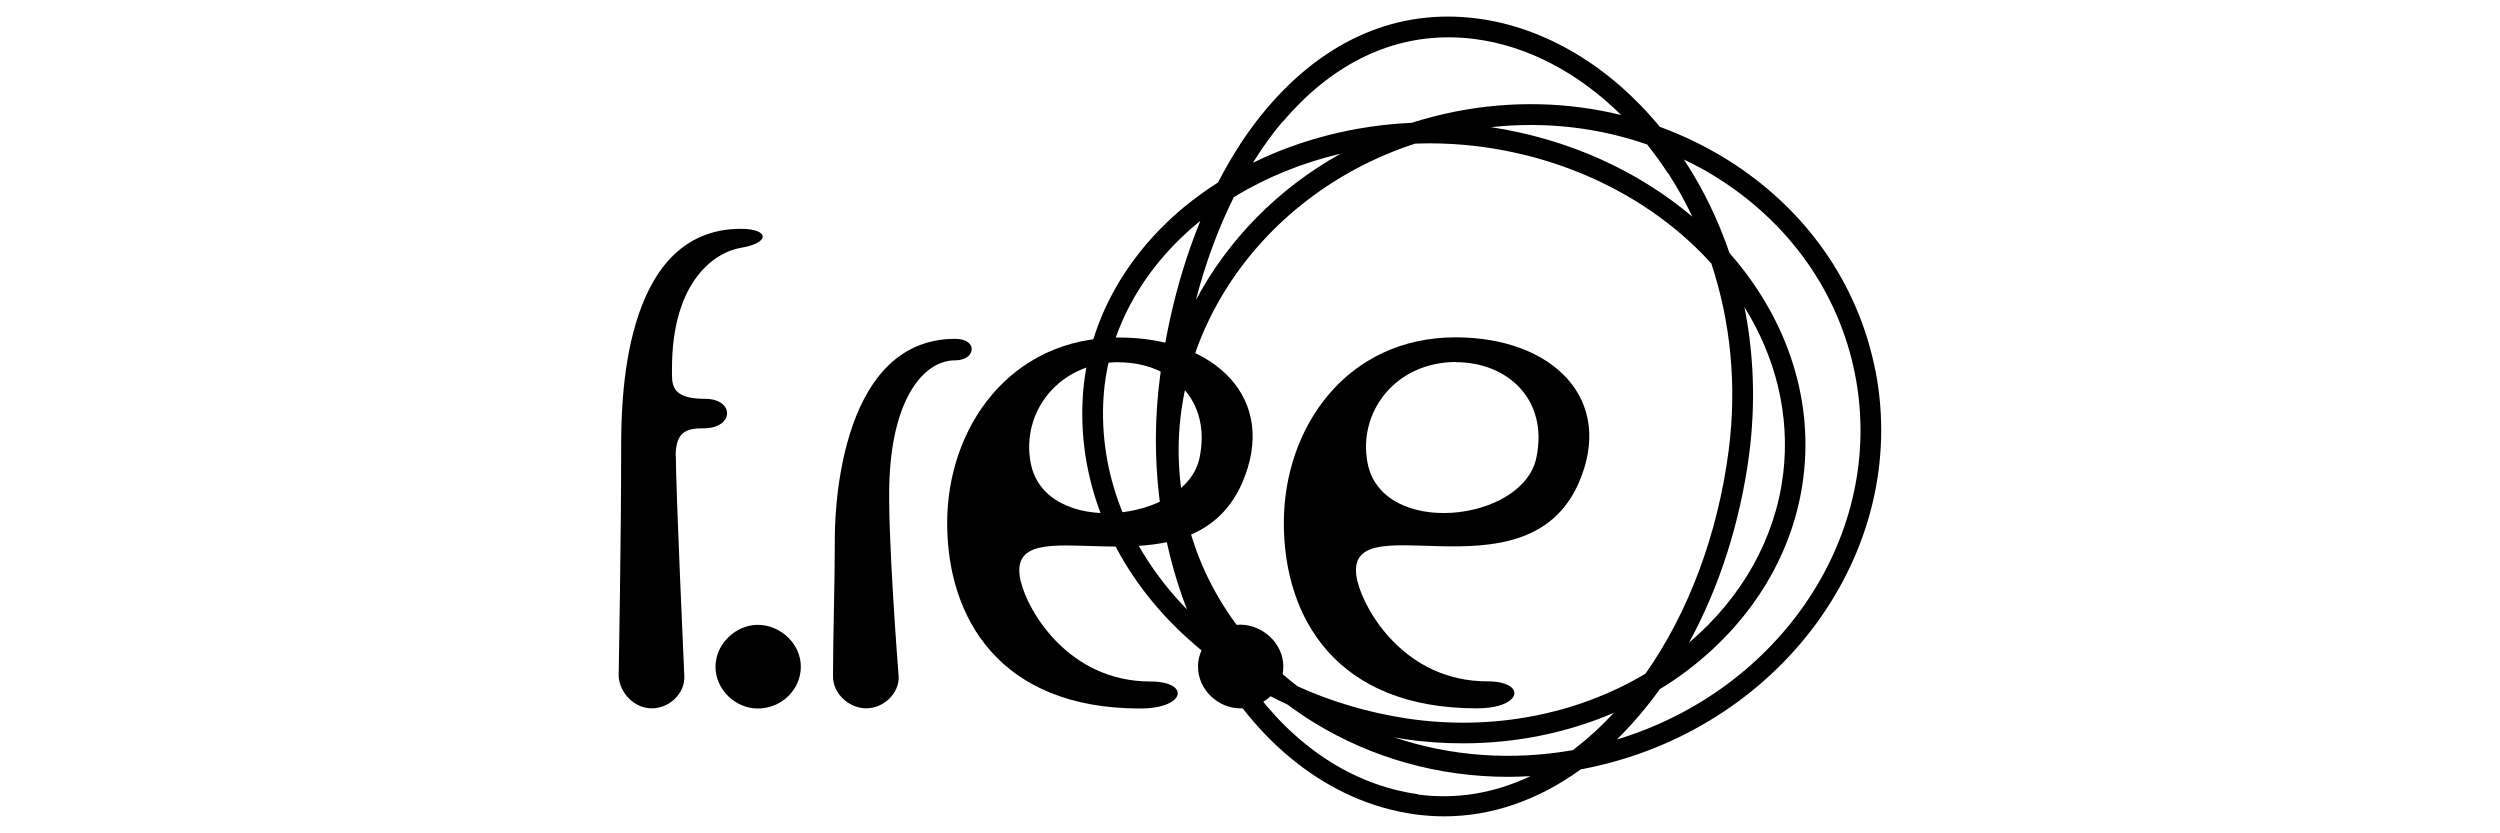
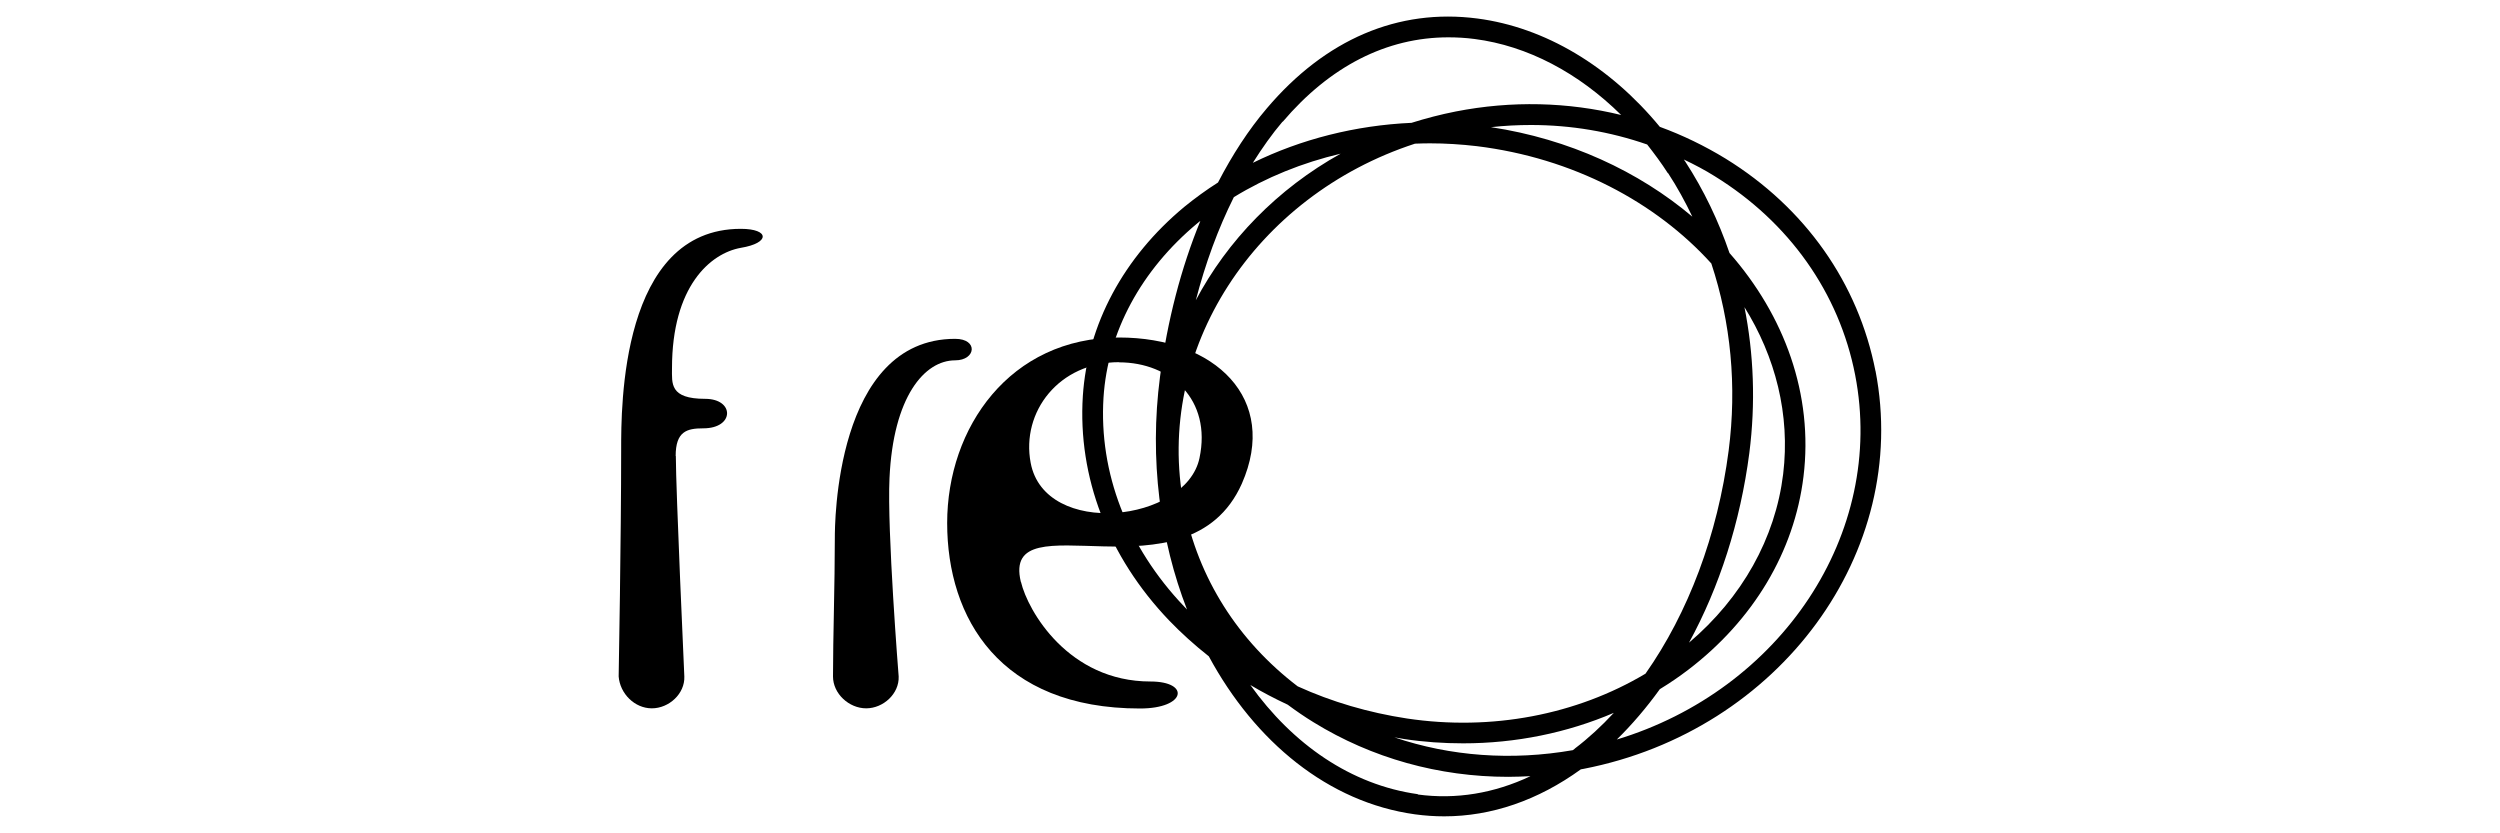
<svg xmlns="http://www.w3.org/2000/svg" version="1.1" viewBox="0, 0, 150, 50" id="Ebene_1">
  <path d="M112.53 22.27 c-1.03 -5.28 -4.22 -9.81 -8.99 -12.75 c-1.26 -0.77 -2.58 -1.41 -3.95 -1.91 c-3 -3.64 -6.89 -5.97 -10.95 -6.5 c-4.75 -0.62 -9.12 1.25 -12.63 5.39 c-1.1 1.29 -2.07 2.79 -2.93 4.45 c-0.71 0.45 -1.38 0.94 -2.02 1.46 c-3.65 3.03 -5.81 7.06 -6.09 11.35 c-0.31 4.86 1.52 9.64 5.17 13.46 c0.74 0.77 1.54 1.49 2.39 2.16 c2.77 5.13 7.17 8.76 12.37 9.48 c0.59 0.08 1.17 0.12 1.75 0.12 c2.84 0 5.63 -0.96 8.2 -2.82 c0.05 -0.01 0.11 -0.02 0.17 -0.03 c11.77 -2.29 19.62 -13.01 17.51 -23.88 h0 Z M100.08 10.38 c0.55 0.84 1.03 1.72 1.46 2.62 c-3.22 -2.72 -7.39 -4.66 -12.08 -5.37 c0.81 -0.09 1.61 -0.13 2.4 -0.13 c2.4 0 4.75 0.4 6.97 1.17 c0.43 0.55 0.85 1.11 1.24 1.72 Z M104.65 18.4 c1.88 3.01 2.77 6.48 2.34 10.04 c-0.47 3.86 -2.47 7.42 -5.65 10.12 c1.82 -3.33 3.08 -7.23 3.62 -11.38 h0 c0.38 -2.98 0.27 -5.94 -0.3 -8.79 h0 Z M103.72 27.03 h0 c-0.66 5.07 -2.43 9.75 -4.99 13.39 c-4.14 2.47 -9.24 3.45 -14.31 2.69 c-2.3 -0.35 -4.52 -1 -6.56 -1.93 c-3.58 -2.73 -5.98 -6.51 -6.82 -10.83 c-1.82 -9.36 4.26 -18.6 13.86 -21.73 c0.3 -0.01 0.59 -0.02 0.89 -0.02 c0.94 0 1.88 0.06 2.82 0.17 c5.77 0.71 10.74 3.36 14.07 7.04 c1.17 3.53 1.54 7.36 1.04 11.22 h0 Z M94.49 44.92 s-0.08 0.06 -0.12 0.09 c-3.67 0.64 -7.34 0.37 -10.71 -0.77 c0.19 0.03 0.39 0.07 0.58 0.1 c1.19 0.18 2.37 0.26 3.55 0.26 c3.15 0 6.24 -0.63 9.04 -1.83 c-0.74 0.8 -1.52 1.52 -2.35 2.15 h0 Z M71.74 18.05 c0.58 -2.25 1.35 -4.34 2.29 -6.22 c1.94 -1.19 4.12 -2.07 6.41 -2.61 c-3.79 2.11 -6.8 5.21 -8.71 8.83 Z M76.96 7.31 c2.83 -3.33 6.24 -5.07 9.94 -5.07 c0.52 0 1.05 0.03 1.58 0.1 c3.17 0.41 6.23 2.03 8.79 4.56 c-3.19 -0.78 -6.57 -0.87 -9.93 -0.21 c-0.91 0.18 -1.79 0.41 -2.65 0.68 c-3.35 0.15 -6.63 0.98 -9.52 2.4 c0.56 -0.89 1.15 -1.73 1.79 -2.48 h0 Z M71.04 36.38 c-3.4 -3.57 -5.11 -8.02 -4.83 -12.52 c0.25 -3.94 2.26 -7.66 5.64 -10.47 c0.05 -0.05 0.11 -0.09 0.17 -0.13 c-1.15 2.81 -1.98 5.97 -2.42 9.35 c-0.65 4.96 0.01 9.81 1.62 13.96 c-0.06 -0.06 -0.12 -0.12 -0.18 -0.19 h0 Z M85.07 47.65 c-4.01 -0.56 -7.5 -2.99 -10.05 -6.55 c0.72 0.43 1.47 0.82 2.24 1.18 c0.5 0.37 1.02 0.73 1.56 1.06 c3.49 2.15 7.52 3.27 11.67 3.27 c0.44 0 0.89 -0.02 1.34 -0.04 c-2.18 1.03 -4.47 1.41 -6.76 1.1 h0 Z M96.99 44.39 c0.93 -0.91 1.8 -1.93 2.6 -3.04 c0.59 -0.36 1.15 -0.74 1.7 -1.16 c3.91 -2.98 6.37 -7.09 6.92 -11.6 c0.6 -4.91 -1.14 -9.66 -4.44 -13.41 c-0.66 -1.93 -1.54 -3.77 -2.65 -5.48 c-0.03 -0.04 -0.06 -0.09 -0.09 -0.13 c0.63 0.3 1.26 0.63 1.85 1 c4.47 2.76 7.47 7 8.43 11.93 c1.85 9.52 -4.47 18.91 -14.33 21.88 h0 Z" />
  <path d="M40.55 27.36 c0 1.99 0.51 13.23 0.51 13.23 c0.04 1.03 -0.92 1.91 -1.95 1.91 s-1.91 -0.88 -1.99 -1.91 c0 0 0.15 -8.33 0.15 -13.63 c0 -2.54 -0.04 -13.23 7.18 -13.23 c1.73 0 1.77 0.85 0 1.14 c-1.84 0.33 -4.13 2.32 -4.13 7.22 c0 0.92 -0.15 1.84 1.99 1.84 c1.77 0 1.77 1.77 -0.11 1.77 c-0.99 0 -1.66 0.18 -1.66 1.66 Z" />
-   <path d="M42.93 40 c0 -1.36 1.21 -2.51 2.54 -2.51 s2.58 1.11 2.58 2.51 s-1.18 2.51 -2.58 2.51 c-1.33 0 -2.54 -1.11 -2.54 -2.51 Z" />
  <path d="M53.37 28.69 c-0.15 3.13 0.55 11.9 0.55 11.9 c0.04 1.03 -0.92 1.91 -1.95 1.91 s-1.99 -0.88 -1.99 -1.91 c0 -2.32 0.11 -5.56 0.11 -8.33 c0 -0.7 0 -11.93 7.22 -11.93 c1.4 0 1.25 1.29 0 1.29 c-1.84 0 -3.72 2.18 -3.94 7.08 h0 Z" />
  <path d="M61.26 34.92 c0.41 1.73 2.84 5.97 7.77 5.97 c2.39 0 2.14 1.62 -0.63 1.62 c-8.4 0 -11.57 -5.41 -11.57 -11.13 s3.76 -11.13 10.31 -11.13 c5.78 0 9.61 3.68 7.37 8.77 c-3.24 7.26 -14.48 0.81 -13.26 5.89 h0 Z M67.15 21.73 c-3.61 0 -5.89 2.98 -5.31 6.04 c0.85 4.53 9.32 3.58 10.13 -0.29 c0.74 -3.5 -1.73 -5.74 -4.83 -5.74 h0 Z" />
-   <path d="M71.88 39.99 c0 -1.36 1.22 -2.51 2.54 -2.51 s2.58 1.11 2.58 2.51 s-1.18 2.51 -2.58 2.51 c-1.33 0 -2.54 -1.11 -2.54 -2.51 Z" />
-   <path d="M81.46 34.91 c0.41 1.73 2.84 5.97 7.77 5.97 c2.39 0 2.14 1.62 -0.63 1.62 c-8.4 0 -11.57 -5.41 -11.57 -11.13 s3.76 -11.13 10.31 -11.13 c5.78 0 9.61 3.68 7.37 8.77 c-3.24 7.26 -14.48 0.81 -13.26 5.89 h0 Z M87.36 21.72 c-3.61 0 -5.89 2.98 -5.31 6.04 c0.85 4.53 9.32 3.58 10.13 -0.29 c0.74 -3.5 -1.73 -5.74 -4.83 -5.74 h0 Z" />
</svg>